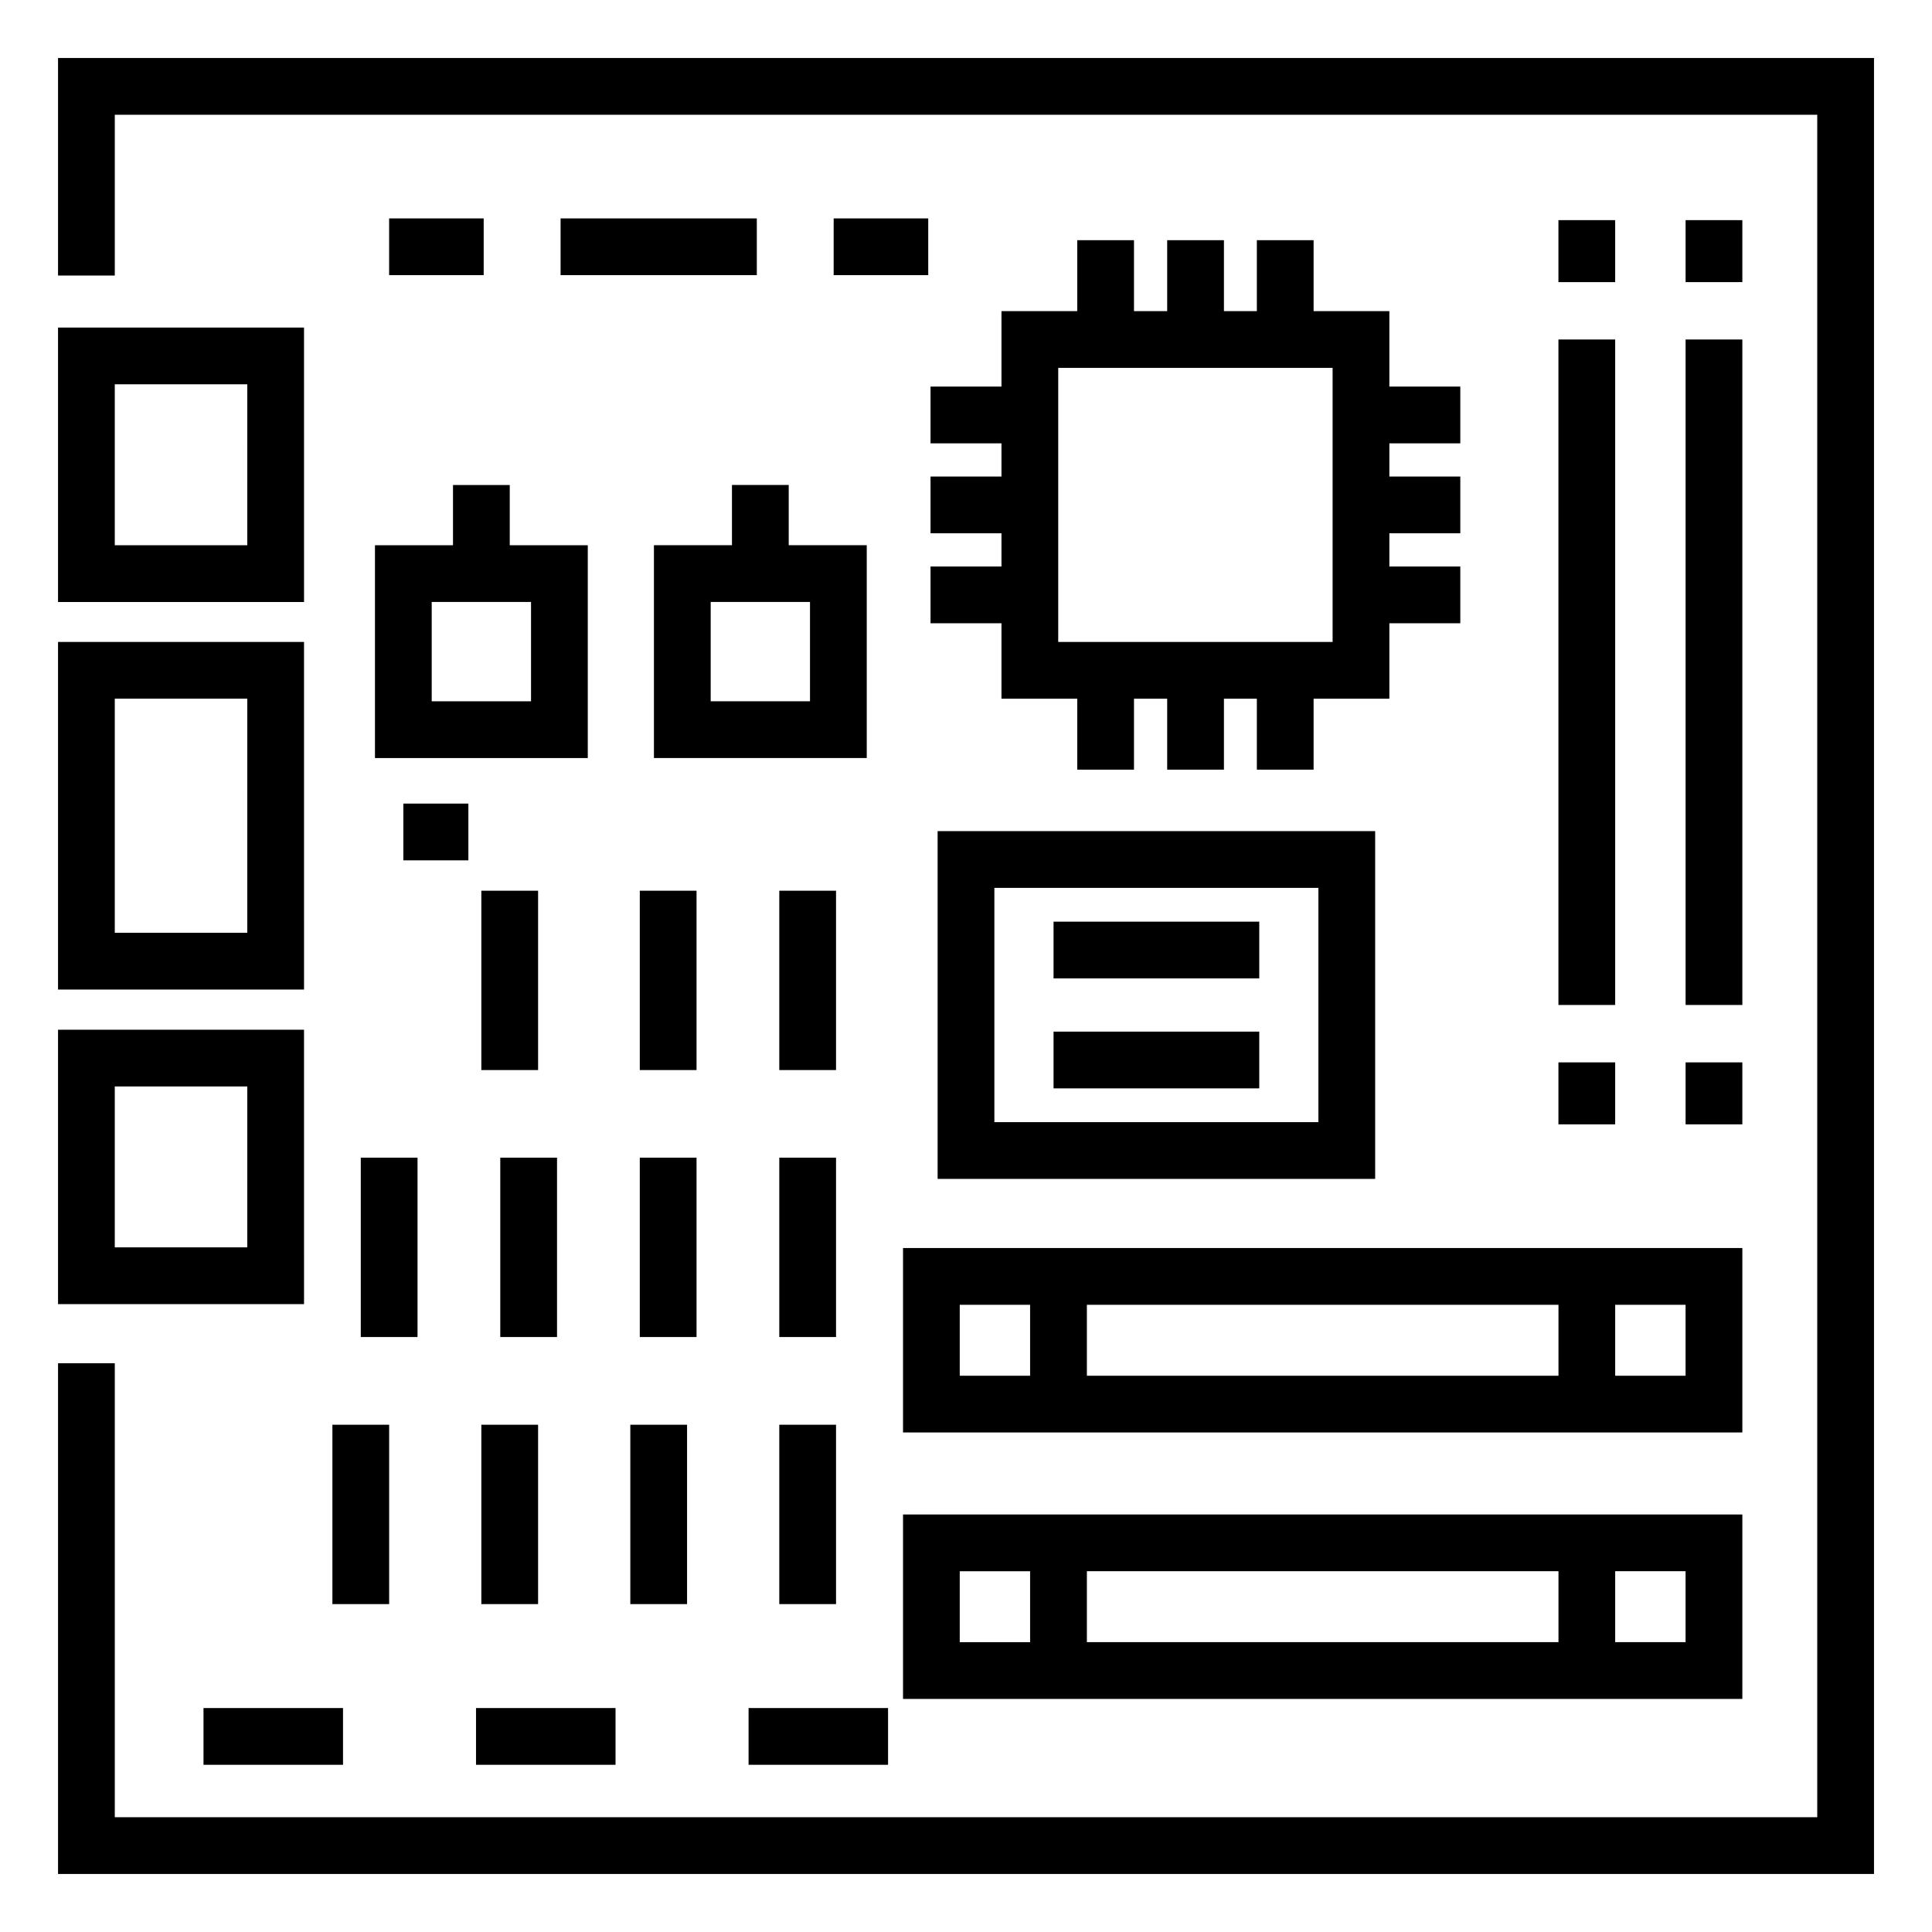
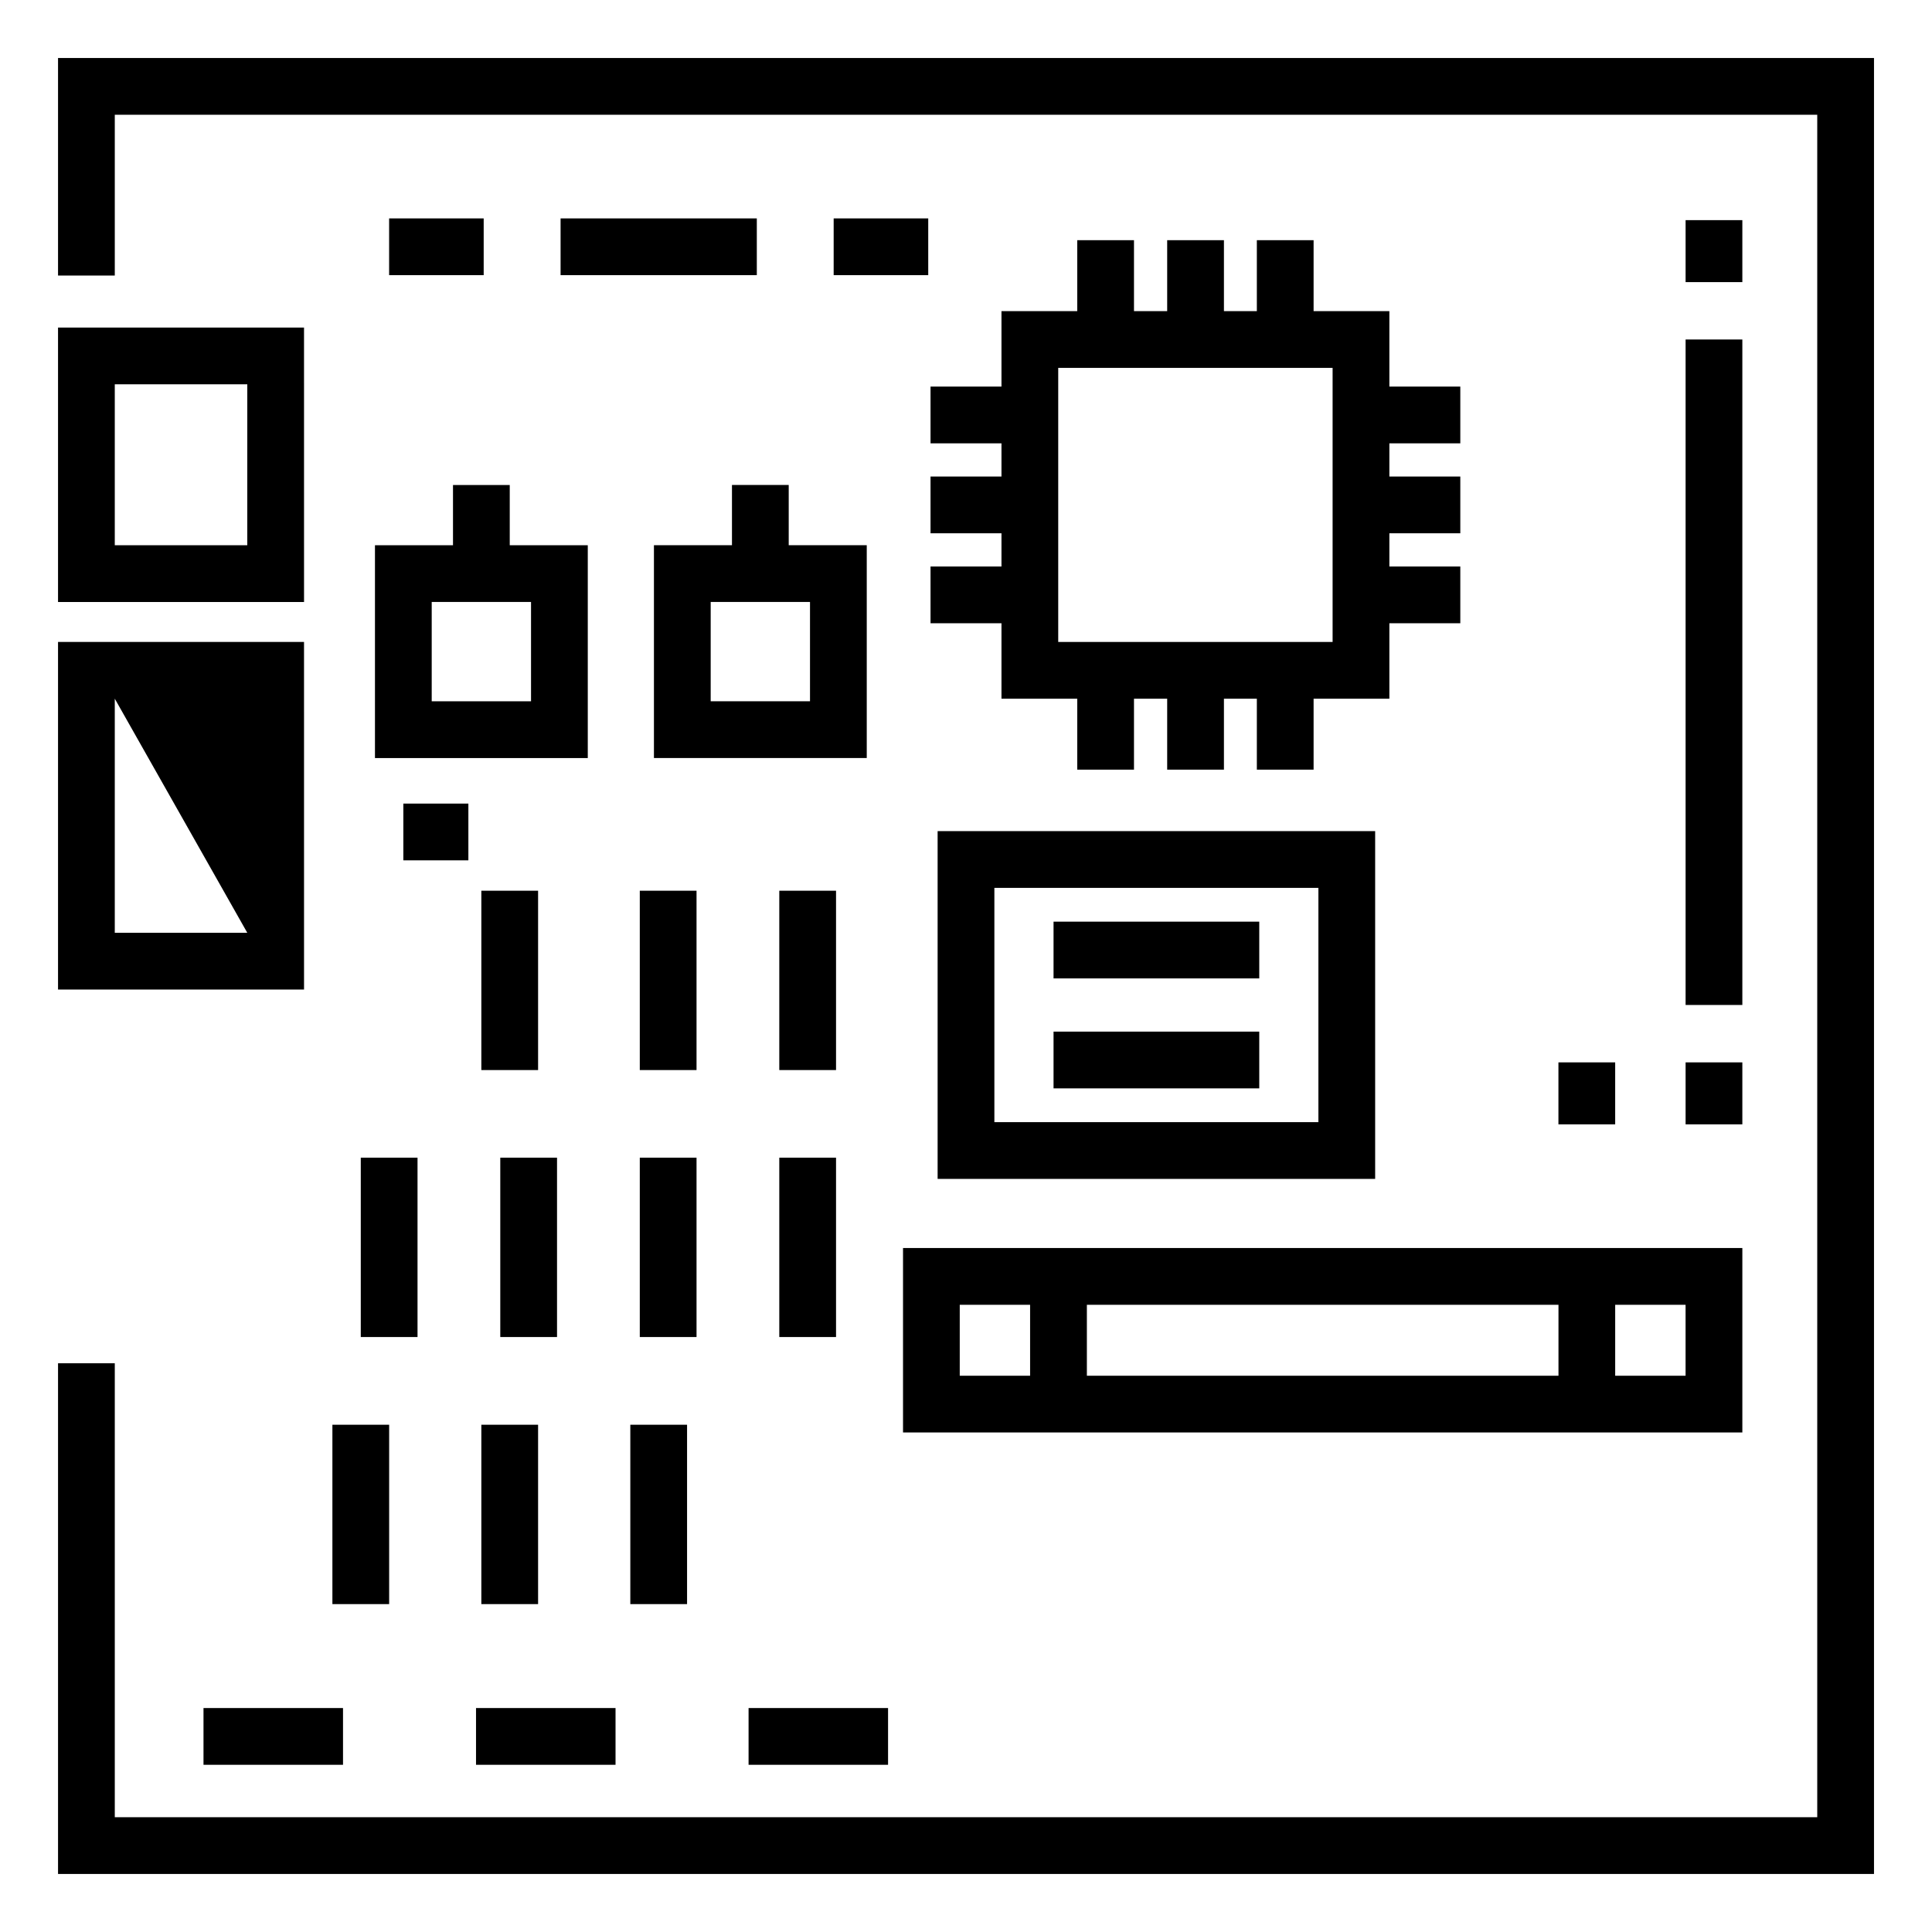
<svg xmlns="http://www.w3.org/2000/svg" fill="#000000" width="800px" height="800px" version="1.1" viewBox="144 144 512 512">
  <g>
    <path d="m159.38 217.02h15.039v-42.609h451.17v451.17h-451.17v-120.3h-15.039v135.34h481.25v-481.25h-481.25z" />
    <path d="m224.57 230.81h-65.191v72.723h65.195zm-15.039 57.68h-35.113v-42.645h35.117z" />
-     <path d="m224.57 416.89h-65.191v72.715h65.195zm-15.039 57.672h-35.113v-42.637h35.117z" />
-     <path d="m224.57 314.12h-65.191v92.113h65.195zm-15.039 77.074h-35.113v-62.035h35.117z" />
+     <path d="m224.57 314.12h-65.191v92.113h65.195zm-15.039 77.074h-35.113v-62.035z" />
    <path d="m232.09 521.57h15.039v47.535h-15.039z" />
    <path d="m271.56 521.57h15.039v47.535h-15.039z" />
    <path d="m311.04 521.57h15.039v47.535h-15.039z" />
-     <path d="m350.52 521.57h15.039v47.535h-15.039z" />
    <path d="m350.52 450.8h15.039v47.527h-15.039z" />
    <path d="m313.55 450.8h15.039v47.527h-15.039z" />
    <path d="m276.58 450.8h15.039v47.527h-15.039z" />
    <path d="m239.61 450.8h15.039v47.527h-15.039z" />
    <path d="m350.52 380.05h15.039v47.527h-15.039z" />
    <path d="m313.55 380.05h15.039v47.527h-15.039z" />
    <path d="m271.56 380.05h15.039v47.527h-15.039z" />
    <path d="m390.6 294.13v15.039h18.801v19.996h20.078v18.801h15.039v-18.801h8.797v18.801h15.039v-18.801h8.723v18.801h15.039v-18.801h20.078v-19.996h18.801v-15.039h-18.801v-8.805h18.801v-15.039h-18.801v-8.797h18.801v-15.039h-18.801v-19.996h-20.078v-18.801h-15.039v18.801h-8.723v-18.801h-15.039v18.801h-8.797v-18.801h-15.039v18.801h-20.078v19.996h-18.801v15.039h18.801v8.797h-18.801v15.039h18.801v8.805zm33.84-52.637h72.715v72.633h-72.715z" />
    <path d="m392.48 456.42h115.95v-92.164h-115.95zm15.039-77.125h85.871v62.086h-85.871z" />
    <path d="m423.2 388.25h54.516v15.039h-54.516z" />
    <path d="m423.2 417.39h54.516v15.039h-54.516z" />
-     <path d="m383.31 594.23h222.43v-48.879l-222.43 0.004zm48.723-15.039v-18.801h124.98v18.801zm158.66 0h-18.652v-18.801h18.652zm-192.35-18.797h18.645v18.801h-18.645z" />
    <path d="m383.31 523.62h222.43v-48.879l-222.43 0.004zm48.723-15.039v-18.801h124.98v18.801zm158.66 0h-18.652v-18.801h18.652zm-192.35-18.797h18.645v18.801h-18.645z" />
    <path d="m590.7 233.97h15.039v176.36h-15.039z" />
-     <path d="m557 233.97h15.039v176.36h-15.039z" />
    <path d="m590.7 202.34h15.039v16.426h-15.039z" />
    <path d="m590.7 425.54h15.039v16.426h-15.039z" />
-     <path d="m557 202.34h15.039v16.426h-15.039z" />
    <path d="m557 425.54h15.039v16.426h-15.039z" />
    <path d="m247.12 201.88h25.062v15.039h-25.062z" />
    <path d="m364.93 201.88h25.062v15.039h-25.062z" />
    <path d="m292.56 201.88h52.004v15.039h-52.004z" />
    <path d="m243.37 344.89h56.398v-56.398h-20.68v-15.965h-15.039v15.965h-20.68zm15.039-41.359h26.32v26.32h-26.32z" />
    <path d="m337.98 272.52v15.965h-20.68v56.398h56.398v-56.398h-20.68v-15.965zm20.68 57.324h-26.32v-26.32h26.32z" />
    <path d="m250.89 356.96h17.234v15.039h-17.234z" />
    <path d="m197.93 596.65h36.973v15.039h-36.973z" />
    <path d="m270.15 596.65h36.973v15.039h-36.973z" />
    <path d="m342.38 596.65h36.965v15.039h-36.965z" />
  </g>
</svg>